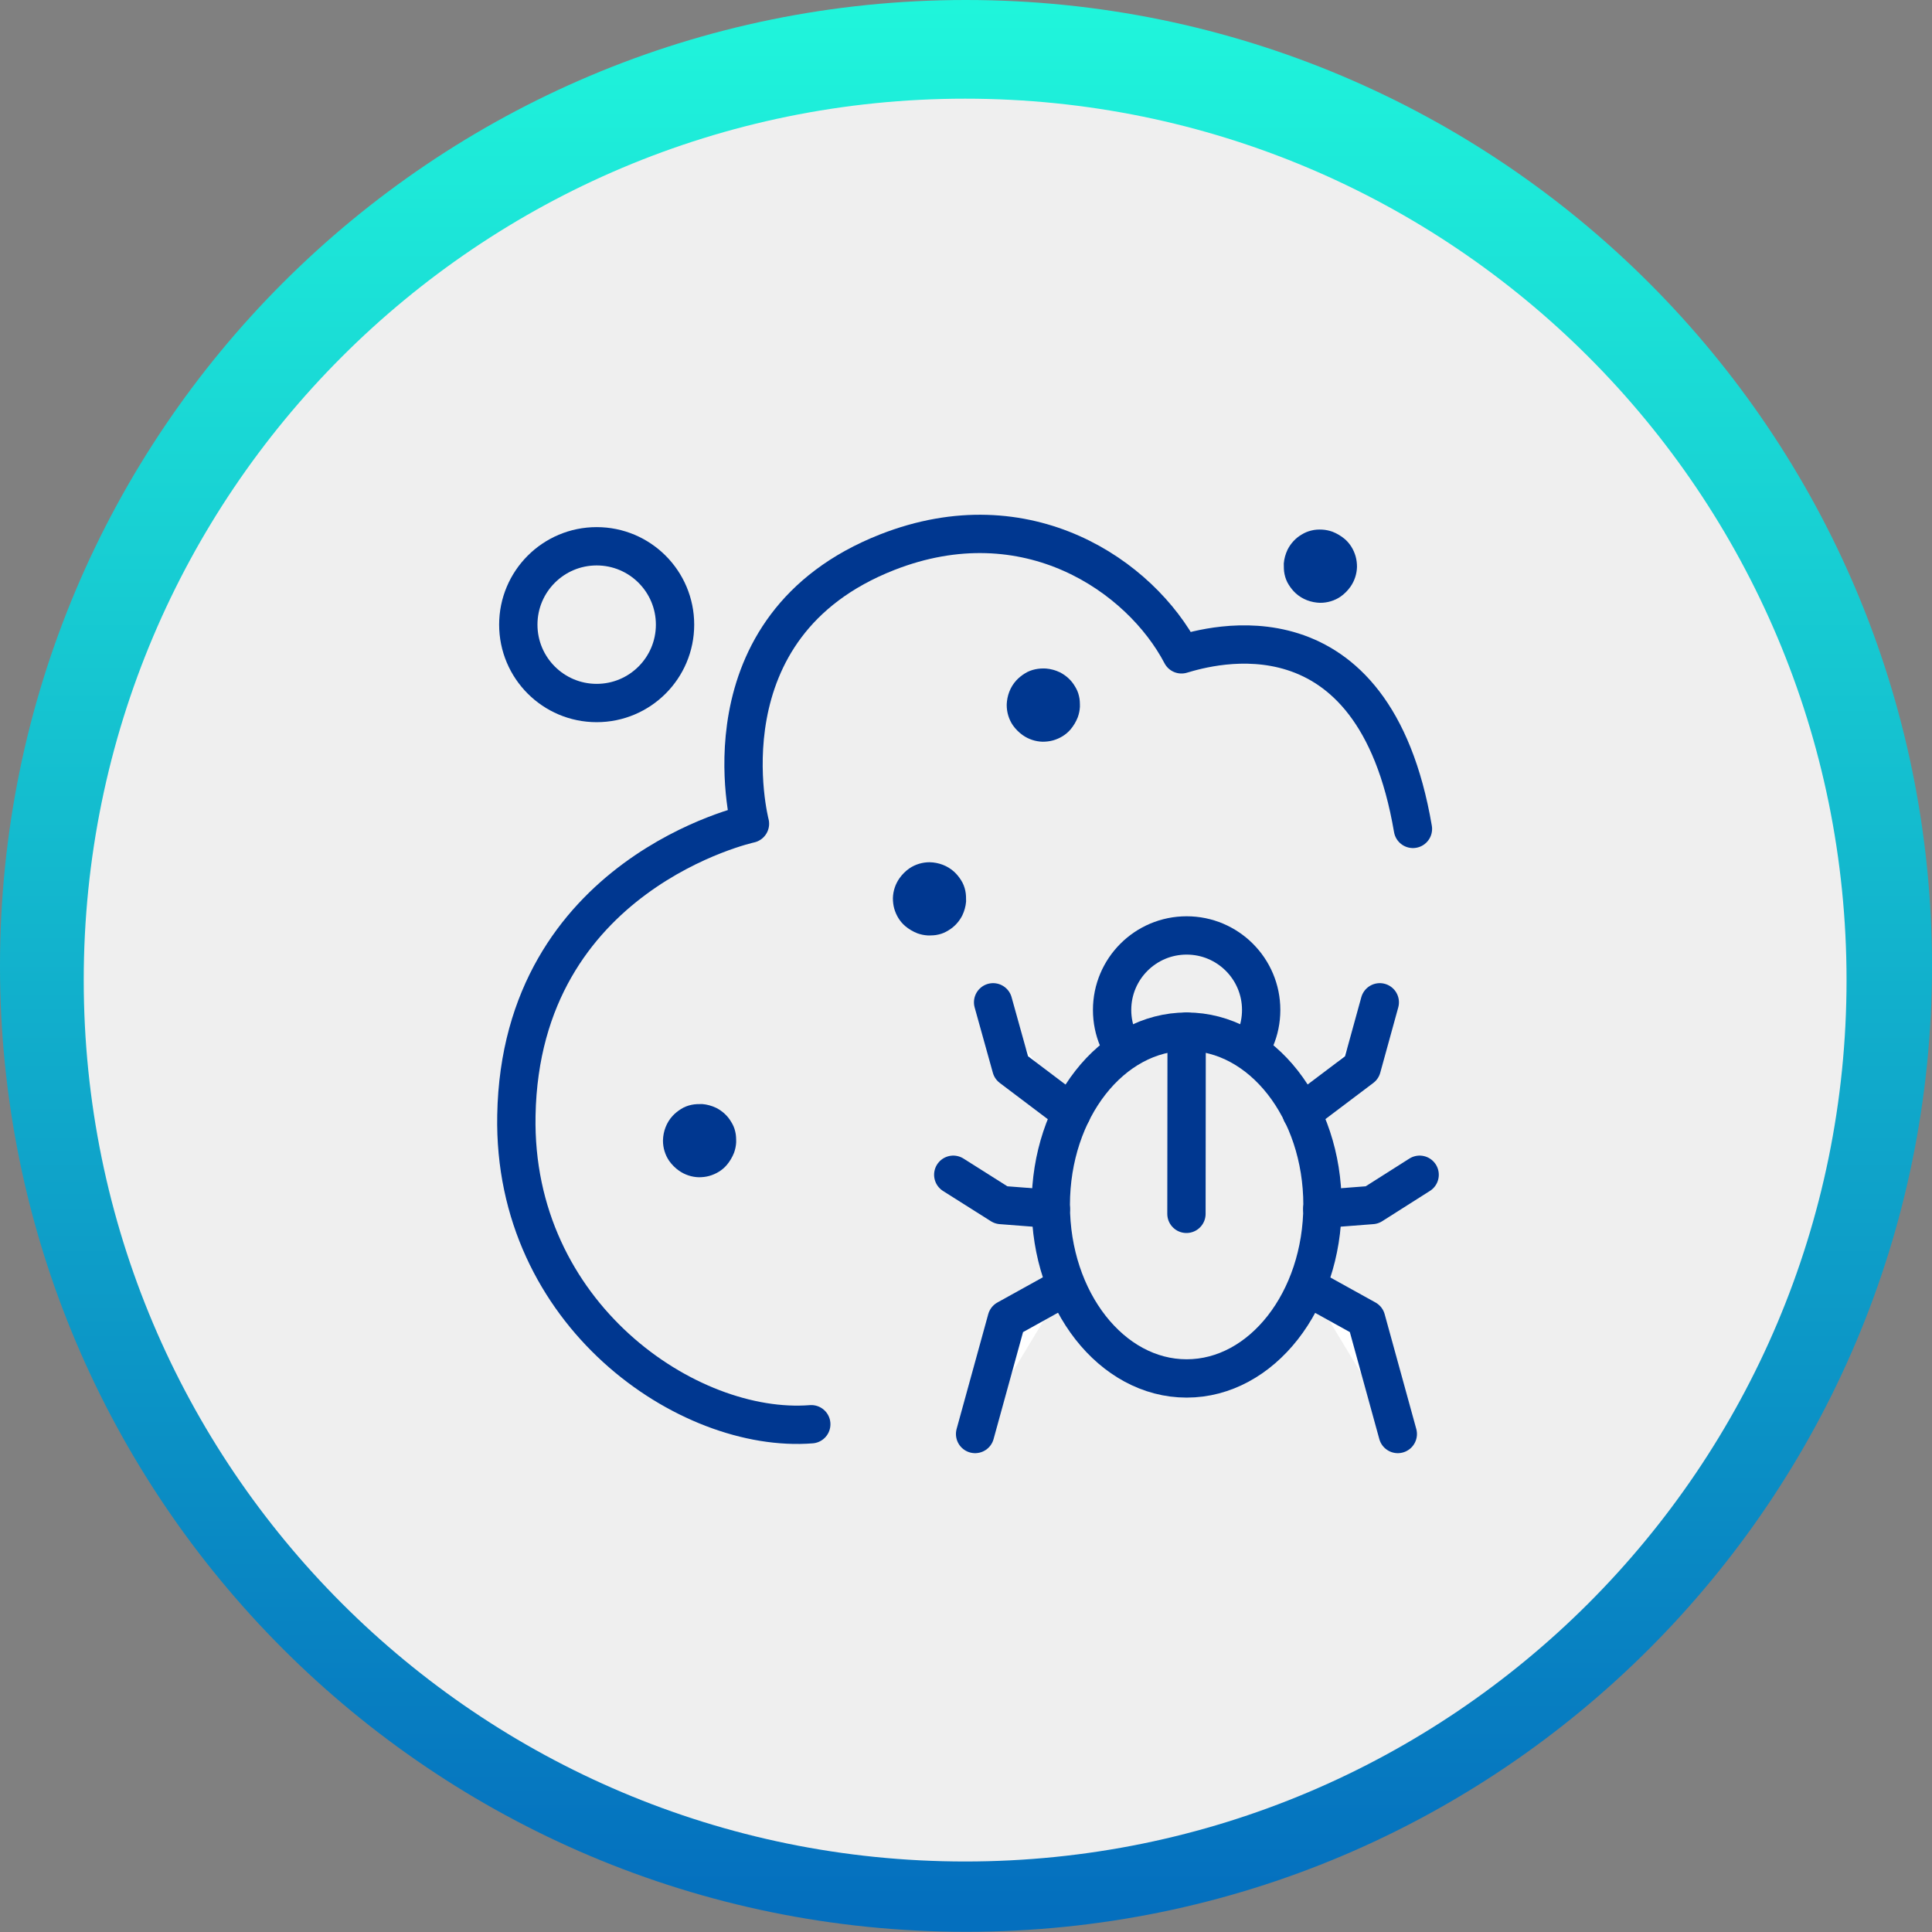
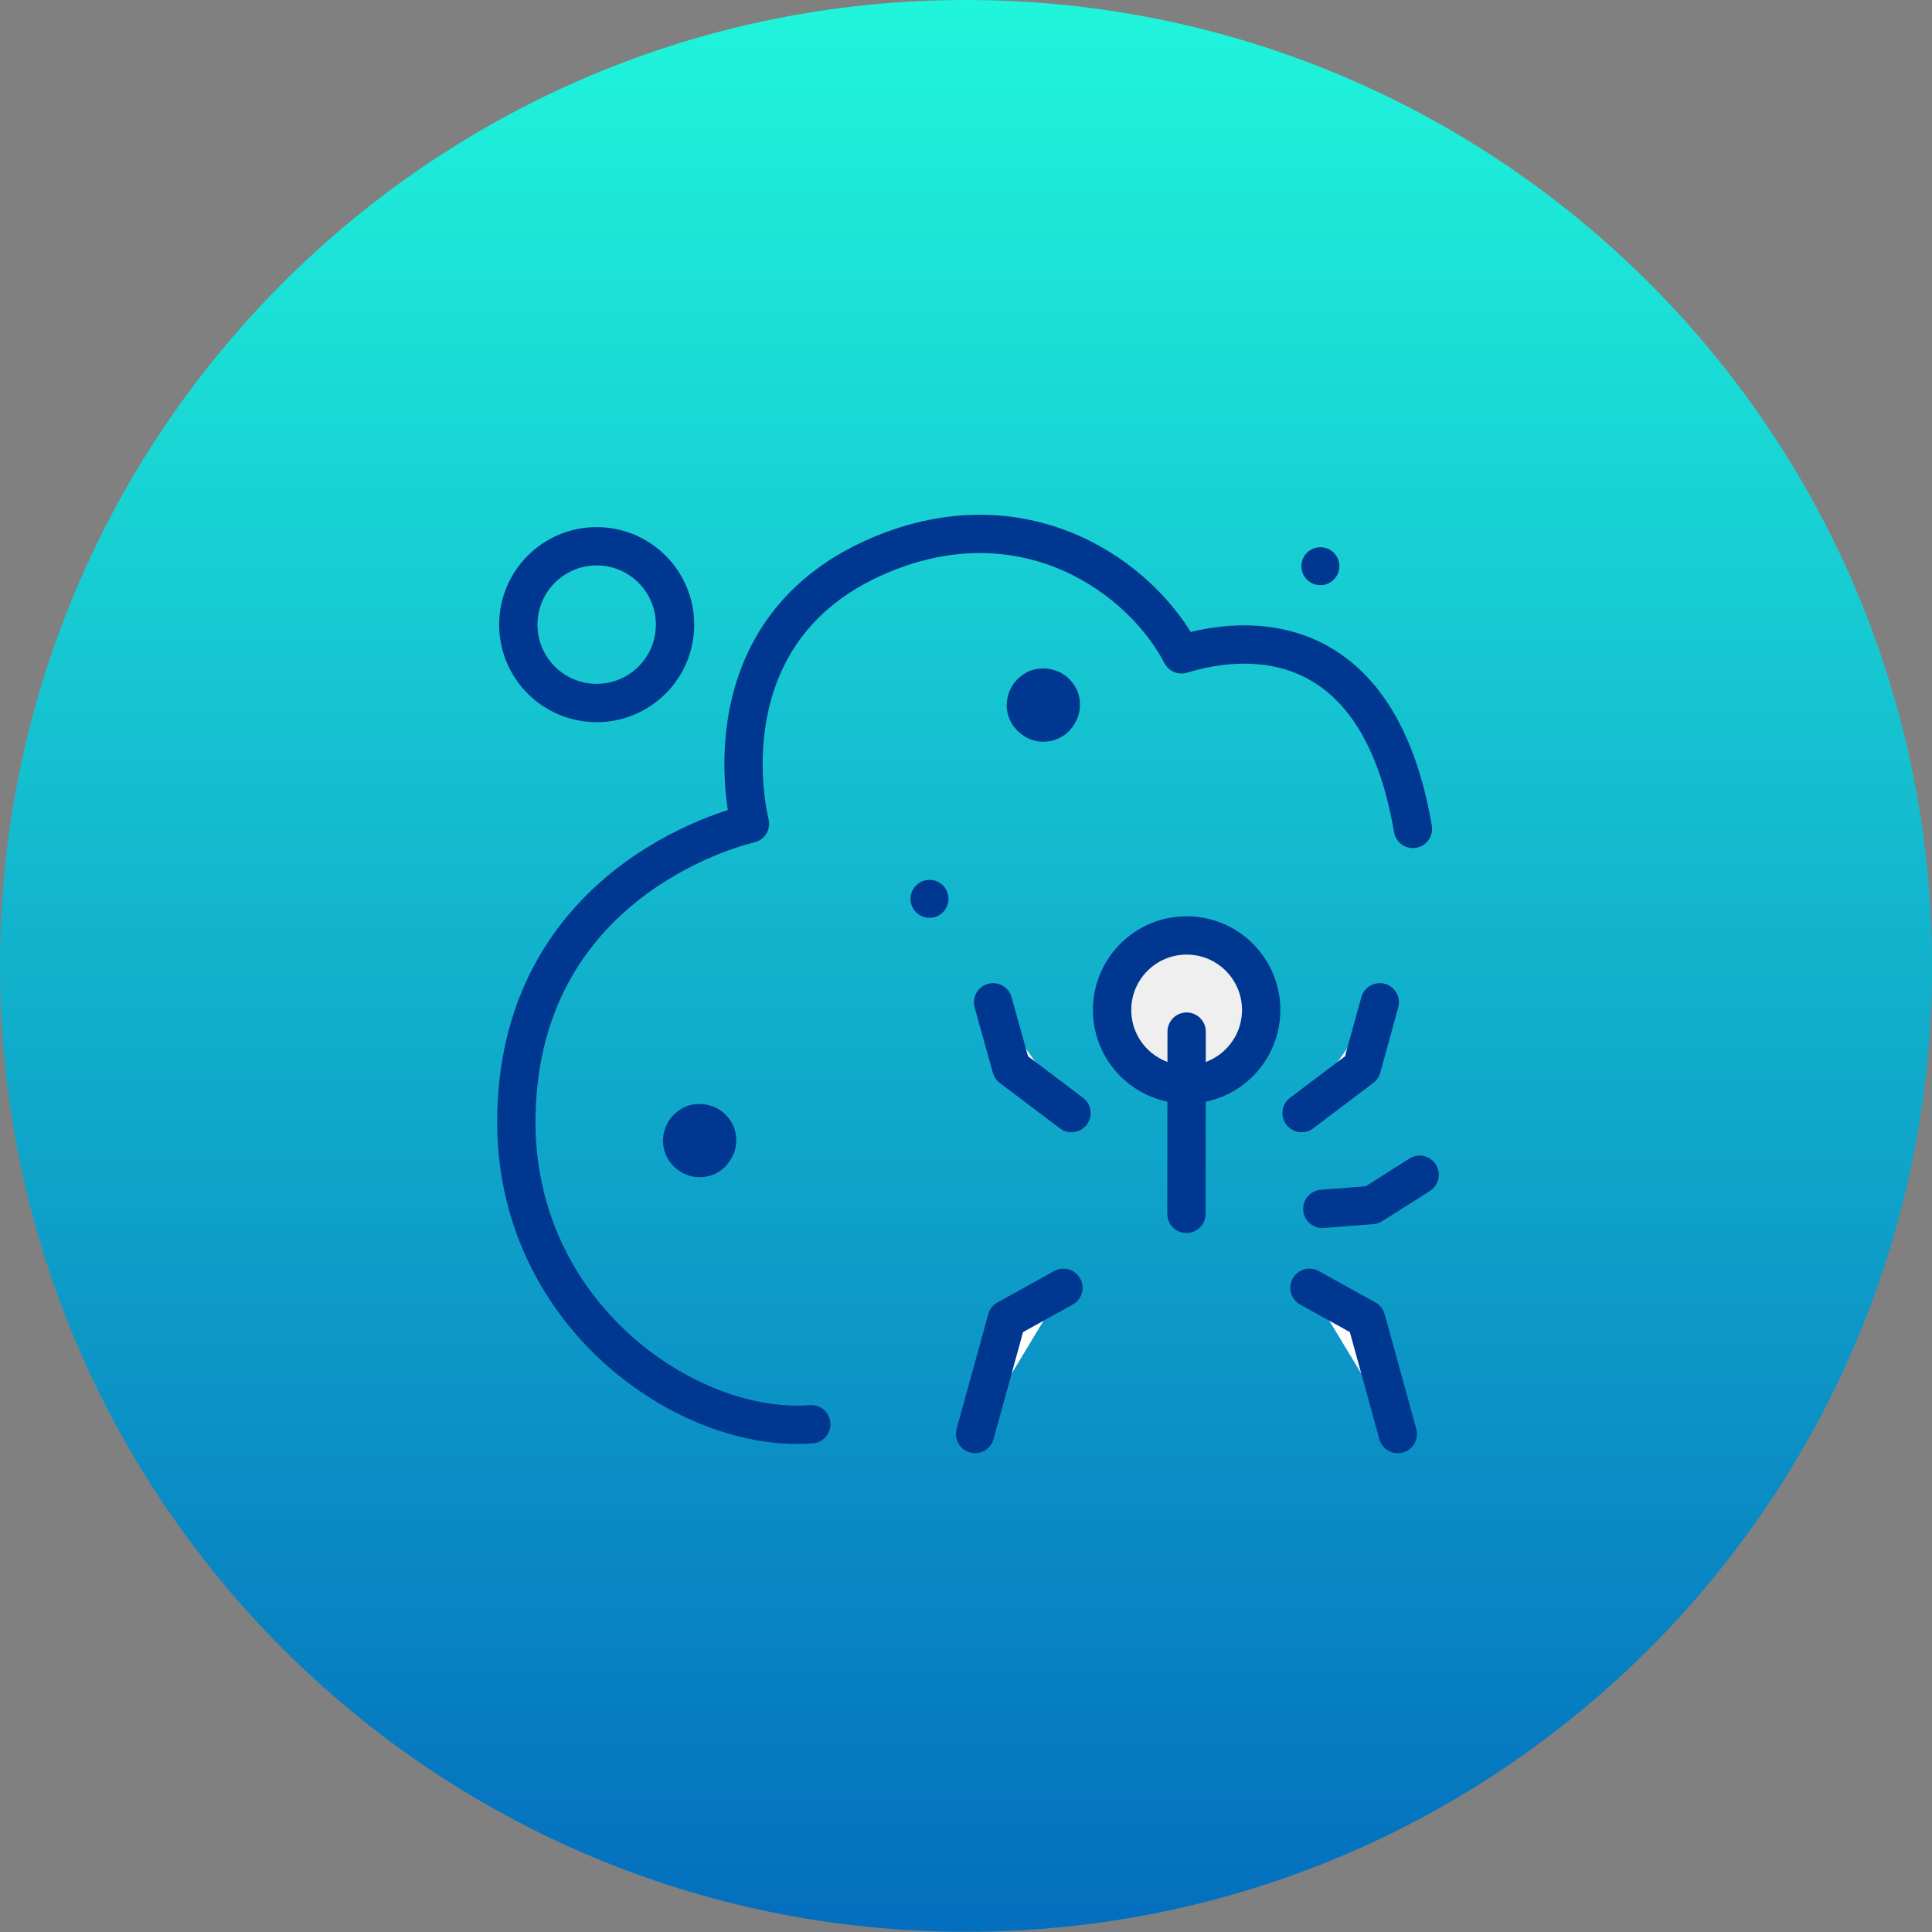
<svg xmlns="http://www.w3.org/2000/svg" id="Layer_2" data-name="Layer 2" viewBox="0 0 100.83 100.83">
  <rect x="0" y="0" width="100.83" height="100.83" fill="#808080" stroke="none" />
  <defs>
    <style>
      .cls-1 {
        fill: none;
      }

      .cls-1, .cls-2, .cls-3 {
        stroke: #003790;
        stroke-linecap: round;
        stroke-linejoin: round;
        stroke-width: 2px;
      }

      .cls-4, .cls-2 {
        fill: #efefef;
      }

      .cls-5 {
        fill: url(#linear-gradient);
      }

      .cls-6 {
        fill: #003790;
      }

      .cls-3 {
        fill: #fff;
      }
    </style>
    <linearGradient id="linear-gradient" x1="-899.11" y1="587.31" x2="-899.11" y2="586.31" gradientTransform="translate(90706.36 59217.22) scale(100.83 -100.83)" gradientUnits="userSpaceOnUse">
      <stop offset="0" stop-color="#20f8dc" />
      <stop offset="1" stop-color="#046fbe" />
    </linearGradient>
  </defs>
  <g id="Layer_10" data-name="Layer 10">
    <g>
      <path id="Path_111" data-name="Path 111" class="cls-5" d="M50.41,0C78.26,0,100.83,22.57,100.83,50.41s-22.57,50.41-50.41,50.41S0,78.26,0,50.41H0C0,22.57,22.56,0,50.4,0c0,0,0,0,.01,0Z" />
-       <path id="Path_112" data-name="Path 112" class="cls-4" d="M50.37,5.15c25.41,0,46,20.59,46,46s-20.59,46-46,46S4.37,76.56,4.37,51.15h0C4.37,25.74,24.96,5.15,50.37,5.15Z" />
      <g>
        <path class="cls-1" d="M42.34,74.33c-6.43.51-15.59-5.73-15.39-16.12.23-12.62,12.19-15.22,12.19-15.22,0,0-2.69-10.3,7.16-14.17,7.31-2.87,13.23,1.26,15.36,5.33,1.45-.43,10.02-2.97,12.08,9.11" />
        <circle class="cls-1" cx="31.14" cy="32.6" r="4.09" />
        <circle class="cls-2" cx="61.93" cy="52.71" r="3.89" />
-         <ellipse class="cls-2" cx="61.93" cy="62.89" rx="7.09" ry="9.05" />
        <polyline class="cls-3" points="55.92 58.09 52.78 55.72 51.83 52.31" />
-         <polyline class="cls-3" points="54.84 63.09 52.25 62.89 49.75 61.31" />
        <polyline class="cls-3" points="55.5 67.21 52.54 68.85 50.89 74.84" />
        <polyline class="cls-3" points="67.93 58.09 71.07 55.72 72.01 52.31" />
        <polyline class="cls-3" points="69.01 63.09 71.6 62.89 74.09 61.31" />
        <polyline class="cls-3" points="68.34 67.21 71.3 68.85 72.95 74.84" />
        <line class="cls-3" x1="61.93" y1="53.84" x2="61.92" y2="63.35" />
        <path id="Path_103" data-name="Path 103" class="cls-6" d="M48.51,45.92c-.54,0-.99.44-.99.99s.44.99.99.99.99-.44.99-.99-.44-.99-.99-.99" />
-         <path id="Path_104" data-name="Path 104" class="cls-6" d="M48.51,45c-.37,0-.74.11-1.05.32-.2.14-.38.32-.52.52-.21.3-.33.66-.34,1.03,0,.19.02.37.07.55.1.35.29.67.57.91.19.16.41.29.64.38.17.06.35.1.54.11.19,0,.38,0,.57-.05.18-.04.34-.11.5-.21.31-.18.56-.45.73-.78.11-.23.18-.48.2-.73,0-.19,0-.37-.04-.56-.04-.19-.11-.38-.22-.55-.1-.16-.22-.31-.36-.44-.35-.32-.81-.49-1.28-.5-.51,0-.92.41-.92.92s.41.92.92.92h.14l-.24-.03c.09,0,.17.04.25.07l-.22-.09c.08.03.15.08.22.13l-.19-.14c.06.05.11.1.16.16l-.14-.19c.05.07.09.14.13.22l-.09-.22c.03.08.06.17.07.25l-.03-.24c0,.09,0,.18,0,.27l.03-.24c0,.09-.04.17-.07.25l.09-.21c-.03.08-.08.15-.13.22l.14-.19c-.05.06-.1.11-.16.16l.19-.14c-.07.05-.14.09-.22.13l.22-.09c-.08.03-.17.06-.25.07l.24-.03c-.09,0-.18,0-.27,0l.24.03c-.09,0-.17-.04-.25-.07l.22.09c-.08-.03-.15-.08-.22-.13l.19.14c-.06-.05-.11-.1-.16-.16l.14.19c-.05-.07-.09-.14-.13-.22l.09.22c-.03-.08-.06-.17-.07-.25l.03.24c0-.09,0-.18,0-.27l-.03.24c0-.09.04-.17.07-.25l-.09.22c.03-.08.08-.15.13-.22l-.14.19c.05-.06.1-.11.16-.16l-.19.14c.07-.05.14-.09.22-.13l-.22.09c.08-.03.17-.06.25-.07l-.24.03h.14c.24,0,.48-.1.65-.27.36-.36.36-.94,0-1.3-.17-.17-.41-.27-.65-.27" />
        <path id="Path_105" data-name="Path 105" class="cls-6" d="M53.46,36.79c0,.54.44.99.99.99s.99-.44.99-.99-.44-.99-.99-.99h0c-.54,0-.99.44-.99.99" />
        <path id="Path_106" data-name="Path 106" class="cls-6" d="M52.54,36.8c0,.37.11.74.32,1.05.14.2.32.38.52.52.3.21.66.33,1.03.34.19,0,.37-.02.55-.07.35-.1.67-.29.91-.57.16-.19.29-.41.38-.64.06-.17.1-.35.11-.54,0-.19,0-.38-.05-.57-.04-.18-.11-.34-.21-.5-.18-.31-.45-.56-.78-.73-.23-.11-.48-.18-.73-.2-.19-.01-.37,0-.56.04-.19.04-.38.11-.55.22-.16.1-.31.22-.44.36-.32.35-.49.81-.5,1.28,0,.51.41.92.92.92s.92-.41.92-.92v-.14c0,.08-.02.16-.03.24,0-.09.04-.17.07-.25l-.09.22c.03-.08.08-.15.13-.22l-.14.19c.05-.06.1-.11.16-.16l-.19.14c.07-.05.14-.09.22-.13l-.22.09c.08-.03.17-.06.25-.07l-.24.03c.09-.01.18-.01.27,0l-.24-.03c.09.01.17.04.25.07l-.22-.09c.08.03.15.08.22.13l-.19-.14c.06.05.11.1.16.16l-.14-.19c.05.07.09.14.13.22l-.09-.22c.03.08.06.17.07.25l-.03-.24c0,.09,0,.18,0,.27l.03-.24c0,.09-.04.17-.07.25l.09-.22c-.03.08-.08.15-.13.22l.14-.19c-.05.06-.1.11-.16.16l.19-.14c-.07.05-.14.09-.22.13l.22-.09c-.08.03-.17.06-.25.07l.24-.03c-.09.01-.18.01-.27,0l.24.03c-.09-.01-.17-.04-.25-.07l.22.09c-.08-.03-.15-.08-.22-.13l.19.14c-.06-.05-.11-.1-.16-.16l.14.19c-.05-.07-.09-.14-.13-.22l.09.22c-.03-.08-.06-.17-.07-.25,0,.08.02.16.03.24v-.14c0-.24-.1-.48-.27-.65-.36-.36-.94-.36-1.3,0-.17.17-.27.41-.27.65" />
        <path id="Path_107" data-name="Path 107" class="cls-6" d="M35.52,59.53c0,.54.44.99.99.99s.99-.44.99-.99-.44-.99-.99-.99h0c-.54,0-.99.44-.99.99" />
        <path id="Path_108" data-name="Path 108" class="cls-6" d="M34.6,59.53c0,.37.11.74.32,1.05.14.2.32.38.52.52.3.21.66.33,1.03.34.19,0,.37-.02.55-.07.35-.1.67-.29.91-.57.16-.19.29-.41.38-.64.06-.17.1-.35.11-.54,0-.19,0-.38-.05-.57-.04-.18-.11-.34-.21-.5-.18-.31-.45-.56-.78-.73-.23-.11-.48-.18-.73-.2-.19,0-.37,0-.56.04-.19.04-.38.11-.55.22-.16.1-.31.22-.44.36-.32.35-.49.81-.5,1.28,0,.51.41.92.92.92s.92-.41.92-.92v-.14c0,.08-.02.16-.03.24,0-.09.04-.17.07-.25l-.09.22c.03-.08.08-.15.13-.22l-.14.19c.05-.06.1-.11.16-.16l-.19.14c.07-.05.14-.09.22-.13l-.22.09c.08-.03.17-.06.25-.07l-.24.03c.09,0,.18,0,.27,0l-.24-.03c.09,0,.17.04.25.07l-.22-.09c.08.03.15.08.22.13l-.19-.14c.06.05.11.1.16.16l-.14-.19c.05.07.09.14.13.22l-.09-.22c.03.08.06.17.07.25l-.03-.24c0,.09,0,.18,0,.27l.04-.25c0,.09-.04.17-.07.25l.09-.22c-.03.08-.08.15-.13.22l.14-.19c-.05.06-.1.11-.16.16l.19-.14c-.07.05-.14.09-.22.13l.22-.09c-.08.03-.17.06-.25.07l.24-.03c-.09,0-.18,0-.27,0l.24.03c-.09,0-.17-.04-.25-.07l.22.09c-.08-.03-.15-.08-.22-.13l.19.14c-.06-.05-.11-.1-.16-.16l.14.19c-.05-.07-.09-.14-.13-.22l.09.22c-.03-.08-.06-.17-.07-.25,0,.08.02.16.03.24v-.14c0-.24-.1-.48-.27-.65-.36-.36-.94-.36-1.3,0-.17.17-.27.41-.27.65" />
        <path id="Path_109" data-name="Path 109" class="cls-6" d="M68.91,30.54c.54,0,.99-.44.99-.99s-.44-.99-.99-.99-.99.44-.99.99h0c0,.54.44.99.99.99" />
-         <path id="Path_110" data-name="Path 110" class="cls-6" d="M68.91,31.46c.37,0,.74-.11,1.05-.32.2-.14.38-.32.52-.52.21-.3.33-.66.34-1.03,0-.19-.02-.37-.07-.55-.1-.35-.29-.67-.57-.91-.19-.16-.41-.29-.64-.38-.17-.06-.35-.1-.54-.11s-.38,0-.57.05c-.17.04-.34.11-.5.21-.31.18-.56.45-.73.78-.11.23-.18.48-.2.73,0,.19,0,.37.04.56.04.19.11.38.22.55.1.16.22.31.36.44.35.32.81.49,1.28.5.51,0,.92-.41.92-.92s-.41-.92-.92-.92h-.14l.24.03c-.09-.01-.17-.04-.25-.07l.22.09c-.08-.03-.15-.08-.22-.13l.19.14c-.06-.05-.11-.1-.16-.16l.14.19c-.05-.07-.09-.14-.13-.22l.09.22c-.03-.08-.06-.17-.07-.25l.03.24c-.01-.09-.01-.18,0-.27l-.03.24c.01-.09.04-.17.07-.25l-.09.22c.03-.08.08-.15.13-.22l-.14.19c.05-.06.1-.11.16-.16l-.19.14c.07-.05.14-.09.22-.13l-.22.09c.08-.03.17-.06.25-.07l-.24.03c.09-.01.18-.01.27,0l-.24-.03c.09.01.17.04.25.07l-.22-.09c.08.03.15.08.22.13l-.19-.14c.06.05.11.1.16.16l-.14-.19c.05.07.09.14.13.22l-.09-.22c.03.08.06.17.07.25l-.03-.24c.01.09.01.18,0,.27l.03-.24c-.01.09-.04.17-.07.25l.09-.22c-.03.08-.08.15-.13.22l.14-.19c-.05.06-.1.11-.16.16l.19-.14c-.07.05-.14.09-.22.13l.22-.09c-.08.03-.17.06-.25.07l.24-.03h-.14c-.24,0-.48.1-.65.27-.36.36-.36.94,0,1.3.17.17.41.27.65.27" />
      </g>
    </g>
  </g>
</svg>